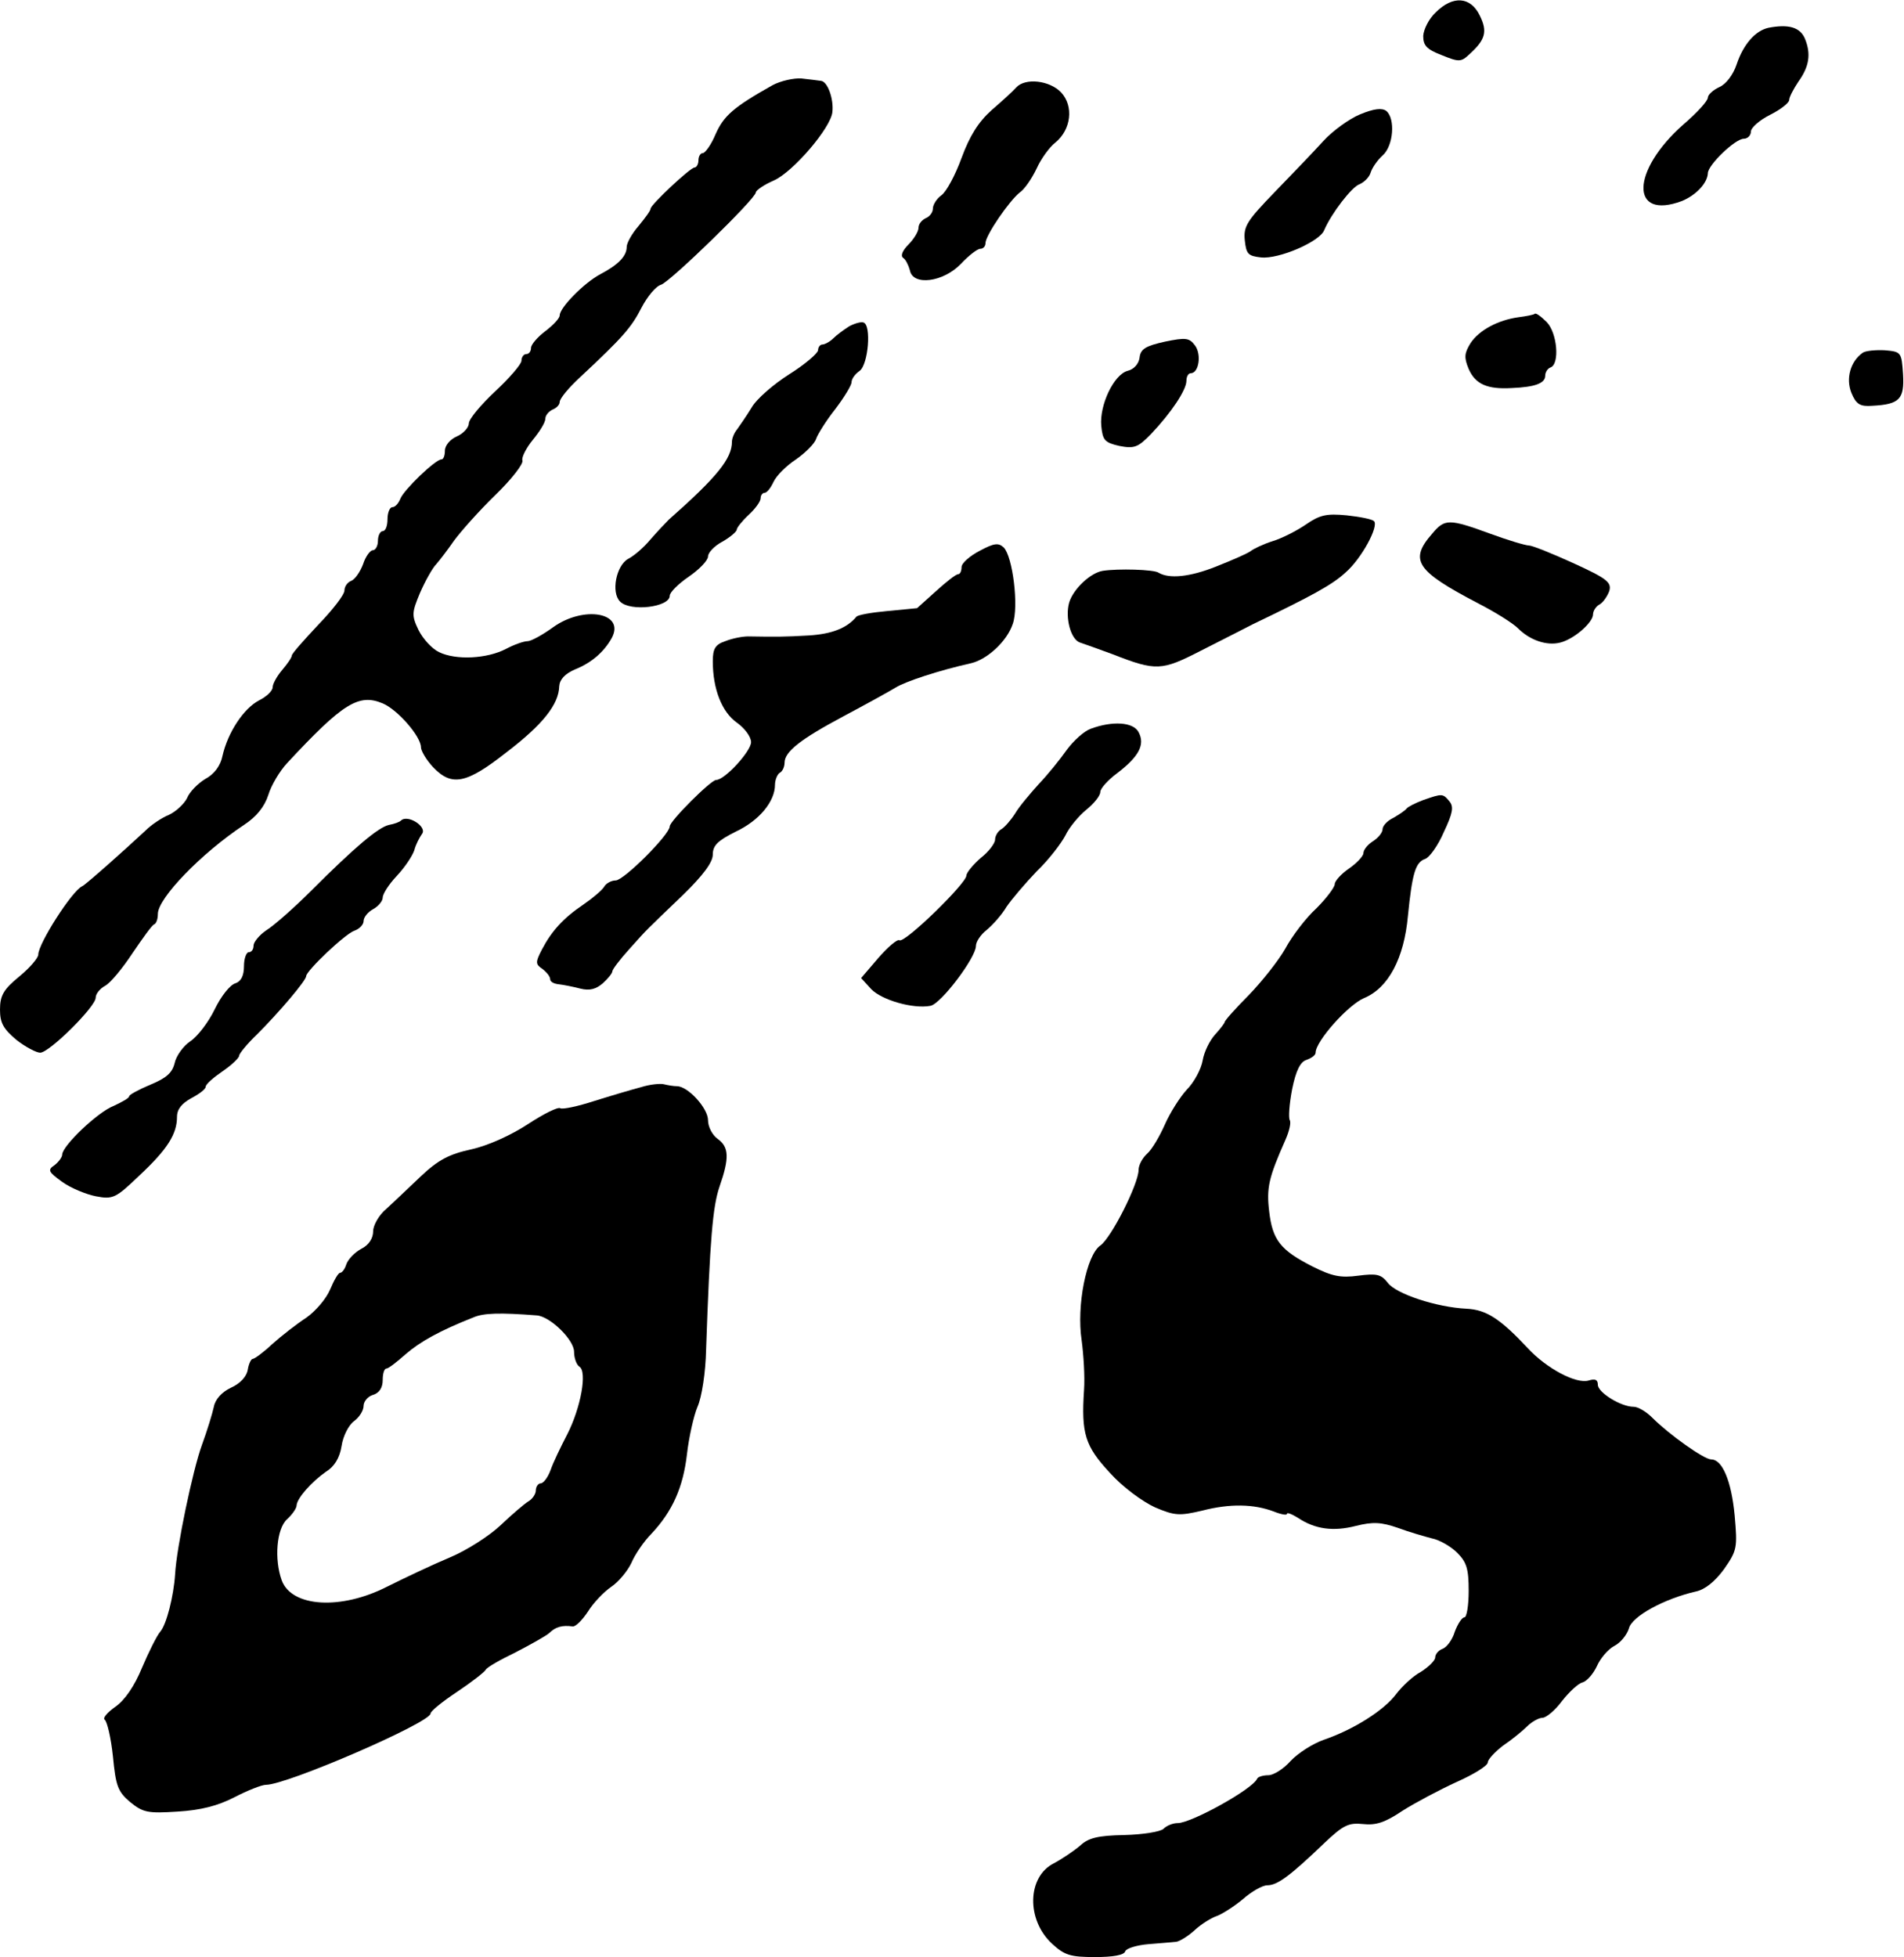
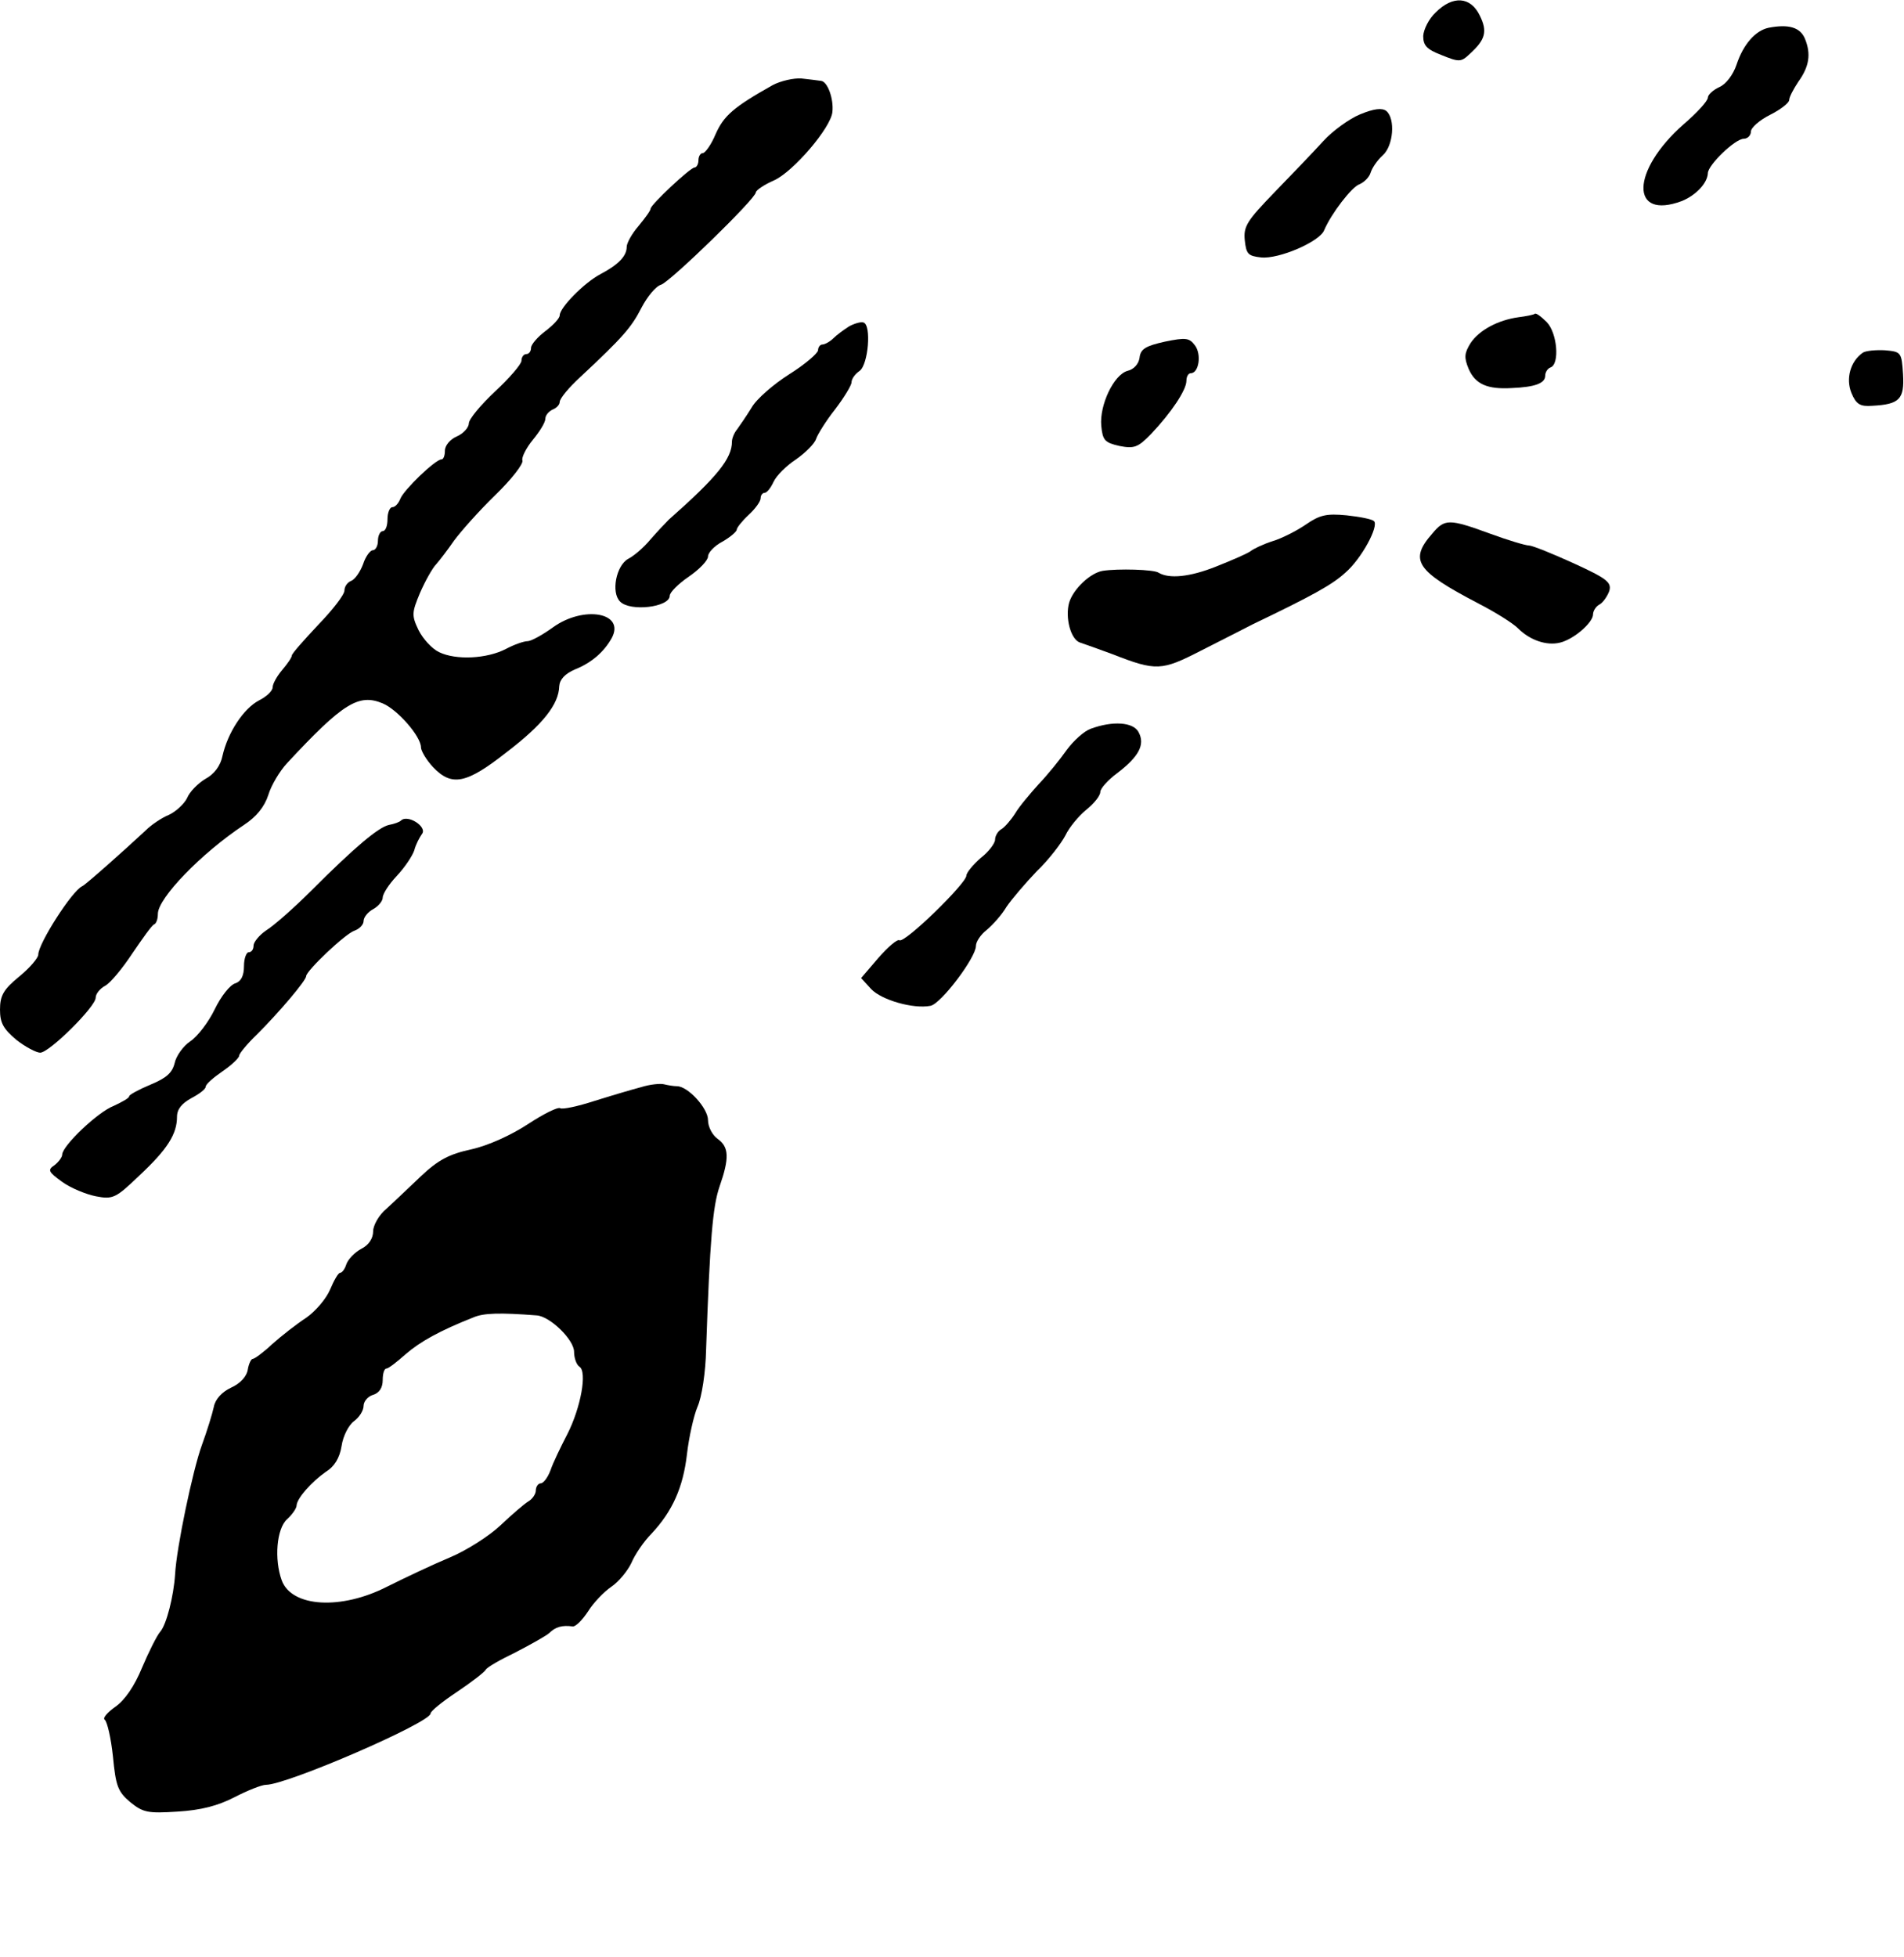
<svg xmlns="http://www.w3.org/2000/svg" version="1.0" width="398pt" height="409pt" viewBox="0 0 398 409" preserveAspectRatio="xMidYMid meet">
  <g transform="translate(0,409) scale(0.1,-0.1)" fill="#000000" stroke="none">
    <path d="M3001 4064 c-14 -13 -25 -35 -26 -49 0 -20 7 -28 38 -40 37 -15 41 -15 59 2 33 30 38 47 21 81 -19 39 -56 42 -92 6z" />
    <path d="M3697 4032 c-28 -6 -53 -35 -67 -77 -7 -21 -22 -41 -36 -47 -13 -6 -24 -16 -24 -22 0 -7 -23 -32 -51 -56 -110 -97 -112 -201 -3 -160 29 12 53 37 54 58 0 17 57 72 75 72 8 0 15 7 15 15 0 8 18 24 40 35 22 11 40 25 40 31 0 6 9 23 19 38 23 32 27 58 14 90 -10 24 -34 31 -76 23z" />
    <path d="M1615 3912 c-82 -46 -102 -64 -119 -102 -9 -22 -22 -40 -27 -40 -5 0 -9 -7 -9 -15 0 -8 -4 -15 -8 -15 -9 0 -92 -78 -92 -86 0 -4 -11 -19 -25 -36 -14 -16 -25 -36 -25 -44 0 -19 -17 -37 -55 -57 -34 -18 -85 -70 -85 -86 0 -6 -13 -20 -30 -33 -16 -12 -30 -28 -30 -35 0 -7 -4 -13 -10 -13 -5 0 -10 -6 -10 -14 0 -7 -25 -36 -55 -64 -30 -28 -55 -58 -55 -67 0 -8 -11 -21 -25 -27 -14 -6 -25 -19 -25 -30 0 -10 -3 -18 -7 -18 -13 0 -79 -64 -86 -82 -4 -10 -11 -18 -17 -18 -5 0 -10 -11 -10 -25 0 -14 -4 -25 -10 -25 -5 0 -10 -9 -10 -20 0 -11 -5 -20 -11 -20 -5 0 -15 -13 -20 -29 -6 -16 -17 -32 -25 -35 -8 -3 -14 -12 -14 -20 0 -9 -25 -41 -55 -72 -30 -32 -55 -60 -55 -64 0 -4 -9 -17 -20 -30 -11 -13 -20 -29 -20 -36 0 -8 -13 -20 -29 -28 -32 -17 -65 -67 -76 -116 -4 -20 -17 -38 -36 -48 -15 -9 -33 -27 -38 -40 -6 -12 -23 -28 -38 -35 -15 -6 -37 -21 -48 -32 -45 -42 -126 -114 -133 -117 -21 -9 -92 -120 -92 -143 0 -7 -18 -28 -40 -46 -33 -27 -40 -40 -40 -69 0 -28 7 -40 34 -63 19 -15 42 -27 50 -27 19 0 116 96 116 115 0 8 9 19 20 25 10 5 36 36 57 68 21 31 41 59 45 60 5 2 8 12 8 22 0 33 91 127 180 186 26 17 43 38 51 63 6 20 24 50 39 66 117 126 150 146 200 125 31 -13 80 -69 80 -92 0 -7 11 -26 25 -41 39 -41 69 -36 154 31 76 58 109 100 110 138 1 14 12 26 33 35 35 14 61 37 77 66 28 53 -59 68 -123 22 -22 -16 -46 -29 -53 -29 -8 0 -28 -7 -45 -16 -40 -21 -105 -24 -140 -7 -15 7 -34 28 -43 46 -15 31 -14 37 3 78 11 25 26 52 34 60 7 8 24 30 37 49 14 19 52 62 86 95 34 33 60 66 57 73 -2 6 8 26 22 43 14 17 26 36 26 44 0 7 7 15 15 19 8 3 15 10 15 16 0 7 19 30 43 52 90 84 107 104 128 145 12 23 30 45 41 48 20 7 198 180 198 193 0 4 17 16 38 25 40 18 119 110 122 143 3 27 -10 64 -24 65 -6 1 -24 3 -41 5 -16 1 -43 -5 -60 -14z" />
-     <path d="M2124 3907 c-6 -7 -29 -28 -51 -47 -28 -25 -46 -54 -63 -100 -13 -36 -32 -71 -42 -78 -10 -7 -18 -20 -18 -28 0 -8 -7 -17 -15 -20 -8 -4 -15 -12 -15 -20 0 -8 -10 -24 -21 -35 -13 -13 -17 -24 -11 -28 5 -3 11 -15 14 -26 6 -33 70 -25 107 14 16 17 34 31 40 31 6 0 11 5 11 12 0 16 50 89 72 106 10 7 25 29 35 50 9 20 27 45 39 54 33 27 39 76 12 105 -24 25 -75 31 -94 10z" />
    <path d="M2843 3851 c-22 -9 -57 -34 -77 -56 -20 -22 -66 -70 -102 -107 -57 -59 -65 -71 -62 -100 3 -29 7 -33 34 -36 37 -4 123 33 132 57 15 35 58 91 74 96 9 4 20 14 23 24 3 10 14 26 25 36 23 20 27 77 8 93 -9 7 -26 5 -55 -7z" />
    <path d="M3208 3434 c-3 -2 -18 -5 -34 -7 -43 -6 -82 -27 -100 -54 -13 -21 -14 -30 -4 -54 14 -32 39 -43 90 -40 49 2 70 10 70 26 0 7 5 15 11 17 20 7 14 73 -8 95 -12 12 -23 20 -25 17z" />
    <path d="M1775 3408 c-11 -7 -26 -18 -33 -25 -7 -7 -18 -13 -23 -13 -5 0 -9 -6 -9 -12 -1 -7 -28 -30 -60 -50 -33 -21 -69 -52 -79 -70 -11 -18 -25 -38 -30 -45 -6 -7 -11 -19 -11 -26 0 -35 -30 -73 -132 -163 -7 -7 -24 -25 -38 -41 -14 -17 -35 -35 -47 -41 -25 -14 -36 -70 -17 -89 21 -22 104 -12 104 12 0 7 18 25 40 40 22 15 40 34 40 42 0 8 13 22 30 31 16 9 30 21 30 25 0 4 11 18 25 31 14 13 25 28 25 35 0 6 4 11 8 11 5 0 13 10 19 23 6 13 27 34 47 47 20 14 39 33 42 43 3 9 21 38 40 62 19 25 34 50 34 56 0 7 7 17 17 24 18 13 25 96 8 101 -5 2 -19 -2 -30 -8z" />
    <path d="M2435 3376 c-40 -9 -51 -15 -53 -34 -2 -13 -12 -24 -25 -27 -29 -8 -59 -72 -55 -115 3 -30 7 -35 38 -42 31 -6 39 -3 66 25 42 44 74 92 74 111 0 9 4 16 9 16 17 0 23 39 9 58 -12 16 -19 17 -63 8z" />
    <path d="M3894 3353 c-26 -18 -36 -54 -24 -84 10 -24 18 -29 44 -27 57 3 67 14 64 66 -3 46 -4 47 -38 50 -19 1 -40 -1 -46 -5z" />
-     <path d="M2730 2994 c-19 -13 -50 -29 -70 -35 -19 -6 -40 -16 -46 -21 -7 -5 -39 -19 -72 -32 -55 -22 -98 -26 -120 -13 -9 7 -86 9 -117 4 -25 -4 -61 -37 -70 -66 -9 -31 3 -78 23 -84 9 -3 40 -14 67 -24 92 -36 103 -35 185 7 41 21 91 46 110 56 121 58 165 82 192 107 34 29 71 98 60 108 -4 4 -29 9 -57 12 -42 4 -56 1 -85 -19z" />
+     <path d="M2730 2994 c-19 -13 -50 -29 -70 -35 -19 -6 -40 -16 -46 -21 -7 -5 -39 -19 -72 -32 -55 -22 -98 -26 -120 -13 -9 7 -86 9 -117 4 -25 -4 -61 -37 -70 -66 -9 -31 3 -78 23 -84 9 -3 40 -14 67 -24 92 -36 103 -35 185 7 41 21 91 46 110 56 121 58 165 82 192 107 34 29 71 98 60 108 -4 4 -29 9 -57 12 -42 4 -56 1 -85 -19" />
    <path d="M2994 2975 c-49 -56 -34 -78 96 -146 35 -18 72 -41 83 -52 25 -25 60 -37 88 -30 29 7 69 42 69 59 0 7 6 17 14 21 7 4 16 17 20 28 5 18 -5 26 -75 58 -44 20 -86 37 -93 37 -7 0 -44 11 -82 25 -85 31 -94 31 -120 0z" />
-     <path d="M2048 2939 c-21 -11 -38 -26 -38 -34 0 -8 -3 -15 -7 -15 -5 0 -25 -16 -46 -35 -21 -19 -39 -35 -40 -36 -1 0 -29 -3 -62 -6 -33 -3 -62 -8 -65 -12 -19 -23 -50 -36 -99 -39 -52 -3 -67 -3 -127 -2 -12 0 -33 -4 -48 -10 -21 -7 -26 -16 -26 -42 0 -58 19 -106 50 -128 17 -12 30 -30 30 -41 0 -19 -55 -79 -73 -79 -11 0 -97 -86 -97 -97 0 -17 -96 -113 -113 -113 -9 0 -20 -6 -24 -13 -4 -7 -24 -24 -43 -37 -43 -29 -67 -56 -87 -94 -14 -27 -14 -31 1 -41 9 -7 16 -16 16 -21 0 -6 8 -10 18 -11 9 -1 30 -5 45 -9 20 -5 33 -1 47 11 11 10 20 21 20 25 0 4 16 25 35 46 41 46 34 38 113 114 42 41 62 68 62 84 0 19 10 29 48 48 49 23 82 63 82 98 0 10 5 22 10 25 6 3 10 13 10 21 0 23 33 49 123 97 47 25 96 52 109 60 21 13 91 36 158 51 34 8 75 46 87 82 13 36 0 141 -19 160 -11 10 -20 9 -50 -7z" />
    <path d="M2280 2567 c-14 -5 -36 -25 -50 -44 -14 -20 -40 -52 -59 -72 -18 -20 -41 -47 -49 -61 -9 -14 -22 -29 -29 -33 -7 -4 -13 -14 -13 -22 0 -7 -13 -25 -30 -38 -16 -14 -30 -31 -30 -37 0 -16 -129 -142 -140 -135 -4 3 -24 -14 -44 -37 l-36 -42 21 -23 c22 -23 88 -42 124 -35 22 4 95 101 95 125 0 9 10 24 23 34 12 10 31 31 41 48 11 16 39 49 63 74 25 24 51 58 60 75 8 17 28 41 44 54 16 13 29 29 29 37 0 7 16 25 35 39 46 35 59 60 45 86 -11 21 -54 24 -100 7z" />
-     <path d="M2975 2418 c-16 -6 -32 -14 -35 -18 -3 -4 -15 -12 -27 -19 -13 -6 -23 -17 -23 -24 0 -7 -9 -18 -20 -25 -11 -7 -20 -18 -20 -25 0 -6 -14 -21 -30 -32 -16 -11 -30 -26 -30 -33 0 -6 -17 -29 -38 -50 -22 -20 -51 -58 -65 -84 -14 -25 -49 -69 -76 -97 -28 -28 -51 -54 -51 -57 0 -2 -9 -14 -20 -26 -11 -12 -23 -36 -26 -54 -3 -18 -18 -46 -33 -61 -14 -15 -35 -48 -46 -73 -11 -25 -27 -52 -37 -61 -10 -9 -18 -24 -18 -34 0 -29 -57 -142 -80 -158 -29 -20 -50 -126 -39 -198 4 -30 7 -76 5 -104 -6 -91 2 -117 54 -173 27 -30 68 -60 94 -72 42 -18 52 -18 99 -7 58 15 108 14 150 -2 15 -6 27 -8 27 -5 0 4 10 0 23 -8 36 -24 74 -29 121 -17 36 9 53 8 88 -4 24 -9 56 -18 71 -22 16 -3 40 -17 53 -30 20 -20 24 -34 24 -80 0 -30 -4 -55 -9 -55 -5 0 -14 -14 -20 -30 -5 -17 -17 -33 -26 -36 -8 -3 -15 -11 -15 -18 0 -6 -14 -20 -30 -30 -17 -9 -40 -31 -52 -47 -25 -33 -87 -73 -151 -95 -23 -8 -54 -28 -69 -44 -15 -17 -36 -30 -47 -30 -10 0 -21 -3 -23 -7 -9 -22 -138 -93 -166 -93 -10 0 -23 -5 -30 -12 -6 -6 -43 -12 -82 -13 -55 -1 -75 -6 -92 -22 -13 -11 -38 -28 -55 -37 -56 -28 -58 -118 -4 -168 26 -24 38 -28 90 -28 37 0 61 4 63 12 2 6 24 13 49 15 24 2 50 4 58 5 7 1 25 12 38 24 14 13 35 26 47 30 11 4 36 20 54 35 18 16 41 29 51 29 21 0 47 19 119 88 40 38 51 43 81 40 27 -3 46 3 83 28 27 17 78 44 113 60 36 16 65 34 65 41 0 6 15 22 32 35 18 12 41 31 50 40 10 10 25 18 32 18 8 0 27 16 41 35 15 19 34 37 43 39 10 3 23 19 30 34 7 16 23 35 36 42 14 7 27 24 31 37 6 25 74 62 140 77 19 4 40 21 59 47 27 39 28 44 22 112 -7 73 -26 117 -49 117 -15 0 -88 52 -123 87 -13 13 -30 23 -39 23 -27 0 -75 30 -75 46 0 11 -6 13 -19 9 -26 -8 -88 25 -127 67 -58 62 -87 81 -129 83 -62 3 -147 31 -164 54 -14 18 -23 20 -62 15 -37 -5 -55 -1 -95 19 -67 34 -84 55 -91 115 -6 50 -1 71 34 150 8 18 12 36 9 41 -3 5 -1 34 5 65 8 39 17 57 30 61 11 4 19 10 19 15 0 24 68 100 101 114 51 21 84 83 92 172 9 90 16 112 36 119 9 3 27 28 39 56 19 40 21 53 12 64 -14 17 -15 17 -55 3z" />
    <path d="M838 2375 c-3 -3 -14 -7 -25 -9 -22 -5 -70 -45 -162 -137 -36 -36 -78 -73 -94 -83 -15 -10 -27 -25 -27 -32 0 -8 -4 -14 -10 -14 -5 0 -10 -13 -10 -29 0 -20 -6 -32 -18 -36 -11 -3 -30 -27 -43 -54 -13 -27 -36 -57 -51 -67 -15 -10 -30 -31 -33 -46 -5 -20 -17 -31 -51 -45 -24 -10 -44 -21 -44 -24 0 -4 -15 -12 -32 -20 -34 -13 -108 -84 -108 -102 0 -5 -7 -15 -16 -22 -15 -10 -13 -14 16 -35 18 -13 50 -26 70 -30 36 -7 42 -4 91 43 59 55 79 87 79 123 0 16 10 28 30 39 17 9 30 19 30 24 0 5 16 19 35 32 19 13 35 28 35 33 0 4 17 25 38 45 46 46 102 112 102 121 0 11 82 89 101 95 11 4 19 13 19 20 0 8 9 19 20 25 11 6 20 17 20 24 0 8 13 28 29 45 17 18 33 42 37 54 3 12 11 27 16 34 12 15 -30 42 -44 28z" />
    <path d="M1340 1818 c-19 -5 -63 -18 -98 -29 -34 -11 -66 -18 -71 -15 -5 3 -35 -12 -67 -33 -35 -23 -83 -45 -119 -53 -46 -10 -69 -22 -105 -56 -25 -24 -57 -54 -72 -68 -16 -13 -28 -35 -28 -47 0 -15 -9 -29 -25 -37 -13 -7 -27 -21 -31 -32 -3 -10 -9 -18 -13 -18 -4 0 -13 -16 -21 -35 -8 -19 -30 -45 -50 -59 -20 -13 -52 -38 -71 -55 -18 -17 -37 -31 -41 -31 -3 0 -8 -10 -10 -22 -2 -14 -15 -29 -35 -38 -19 -9 -33 -24 -36 -40 -3 -14 -14 -50 -25 -80 -19 -52 -53 -214 -56 -270 -3 -46 -18 -105 -31 -120 -7 -8 -24 -42 -38 -75 -16 -39 -36 -68 -56 -82 -17 -12 -27 -24 -22 -27 5 -4 13 -38 17 -76 6 -62 10 -74 36 -96 27 -22 37 -24 99 -20 49 3 84 12 119 30 27 14 57 26 66 26 44 0 344 130 344 149 0 5 25 25 55 45 30 20 57 41 60 46 3 6 32 22 63 37 31 16 63 34 70 40 13 13 27 17 49 14 6 -1 20 13 32 31 11 18 33 41 49 52 15 10 34 33 42 50 7 17 26 45 42 61 44 47 66 97 74 166 4 35 14 80 22 99 9 20 17 72 18 120 8 232 14 299 28 340 21 60 20 83 -4 100 -11 8 -20 25 -20 39 0 25 -42 71 -65 71 -7 0 -19 2 -27 4 -7 2 -29 0 -48 -6z m-218 -477 c28 -2 78 -51 78 -76 0 -13 5 -27 11 -31 17 -10 3 -86 -25 -141 -14 -27 -30 -60 -35 -75 -6 -16 -15 -28 -21 -28 -5 0 -10 -7 -10 -15 0 -7 -7 -18 -16 -23 -8 -5 -34 -27 -57 -49 -23 -22 -71 -53 -107 -68 -36 -15 -95 -43 -131 -61 -96 -49 -199 -43 -220 13 -16 44 -11 108 11 128 11 10 20 23 20 29 1 15 31 49 61 70 18 11 29 29 33 54 3 21 15 44 26 52 11 8 20 22 20 32 0 9 9 20 20 23 13 4 20 15 20 31 0 13 3 24 8 24 4 0 22 14 40 30 30 26 71 49 142 77 21 9 55 10 132 4z" />
  </g>
</svg>